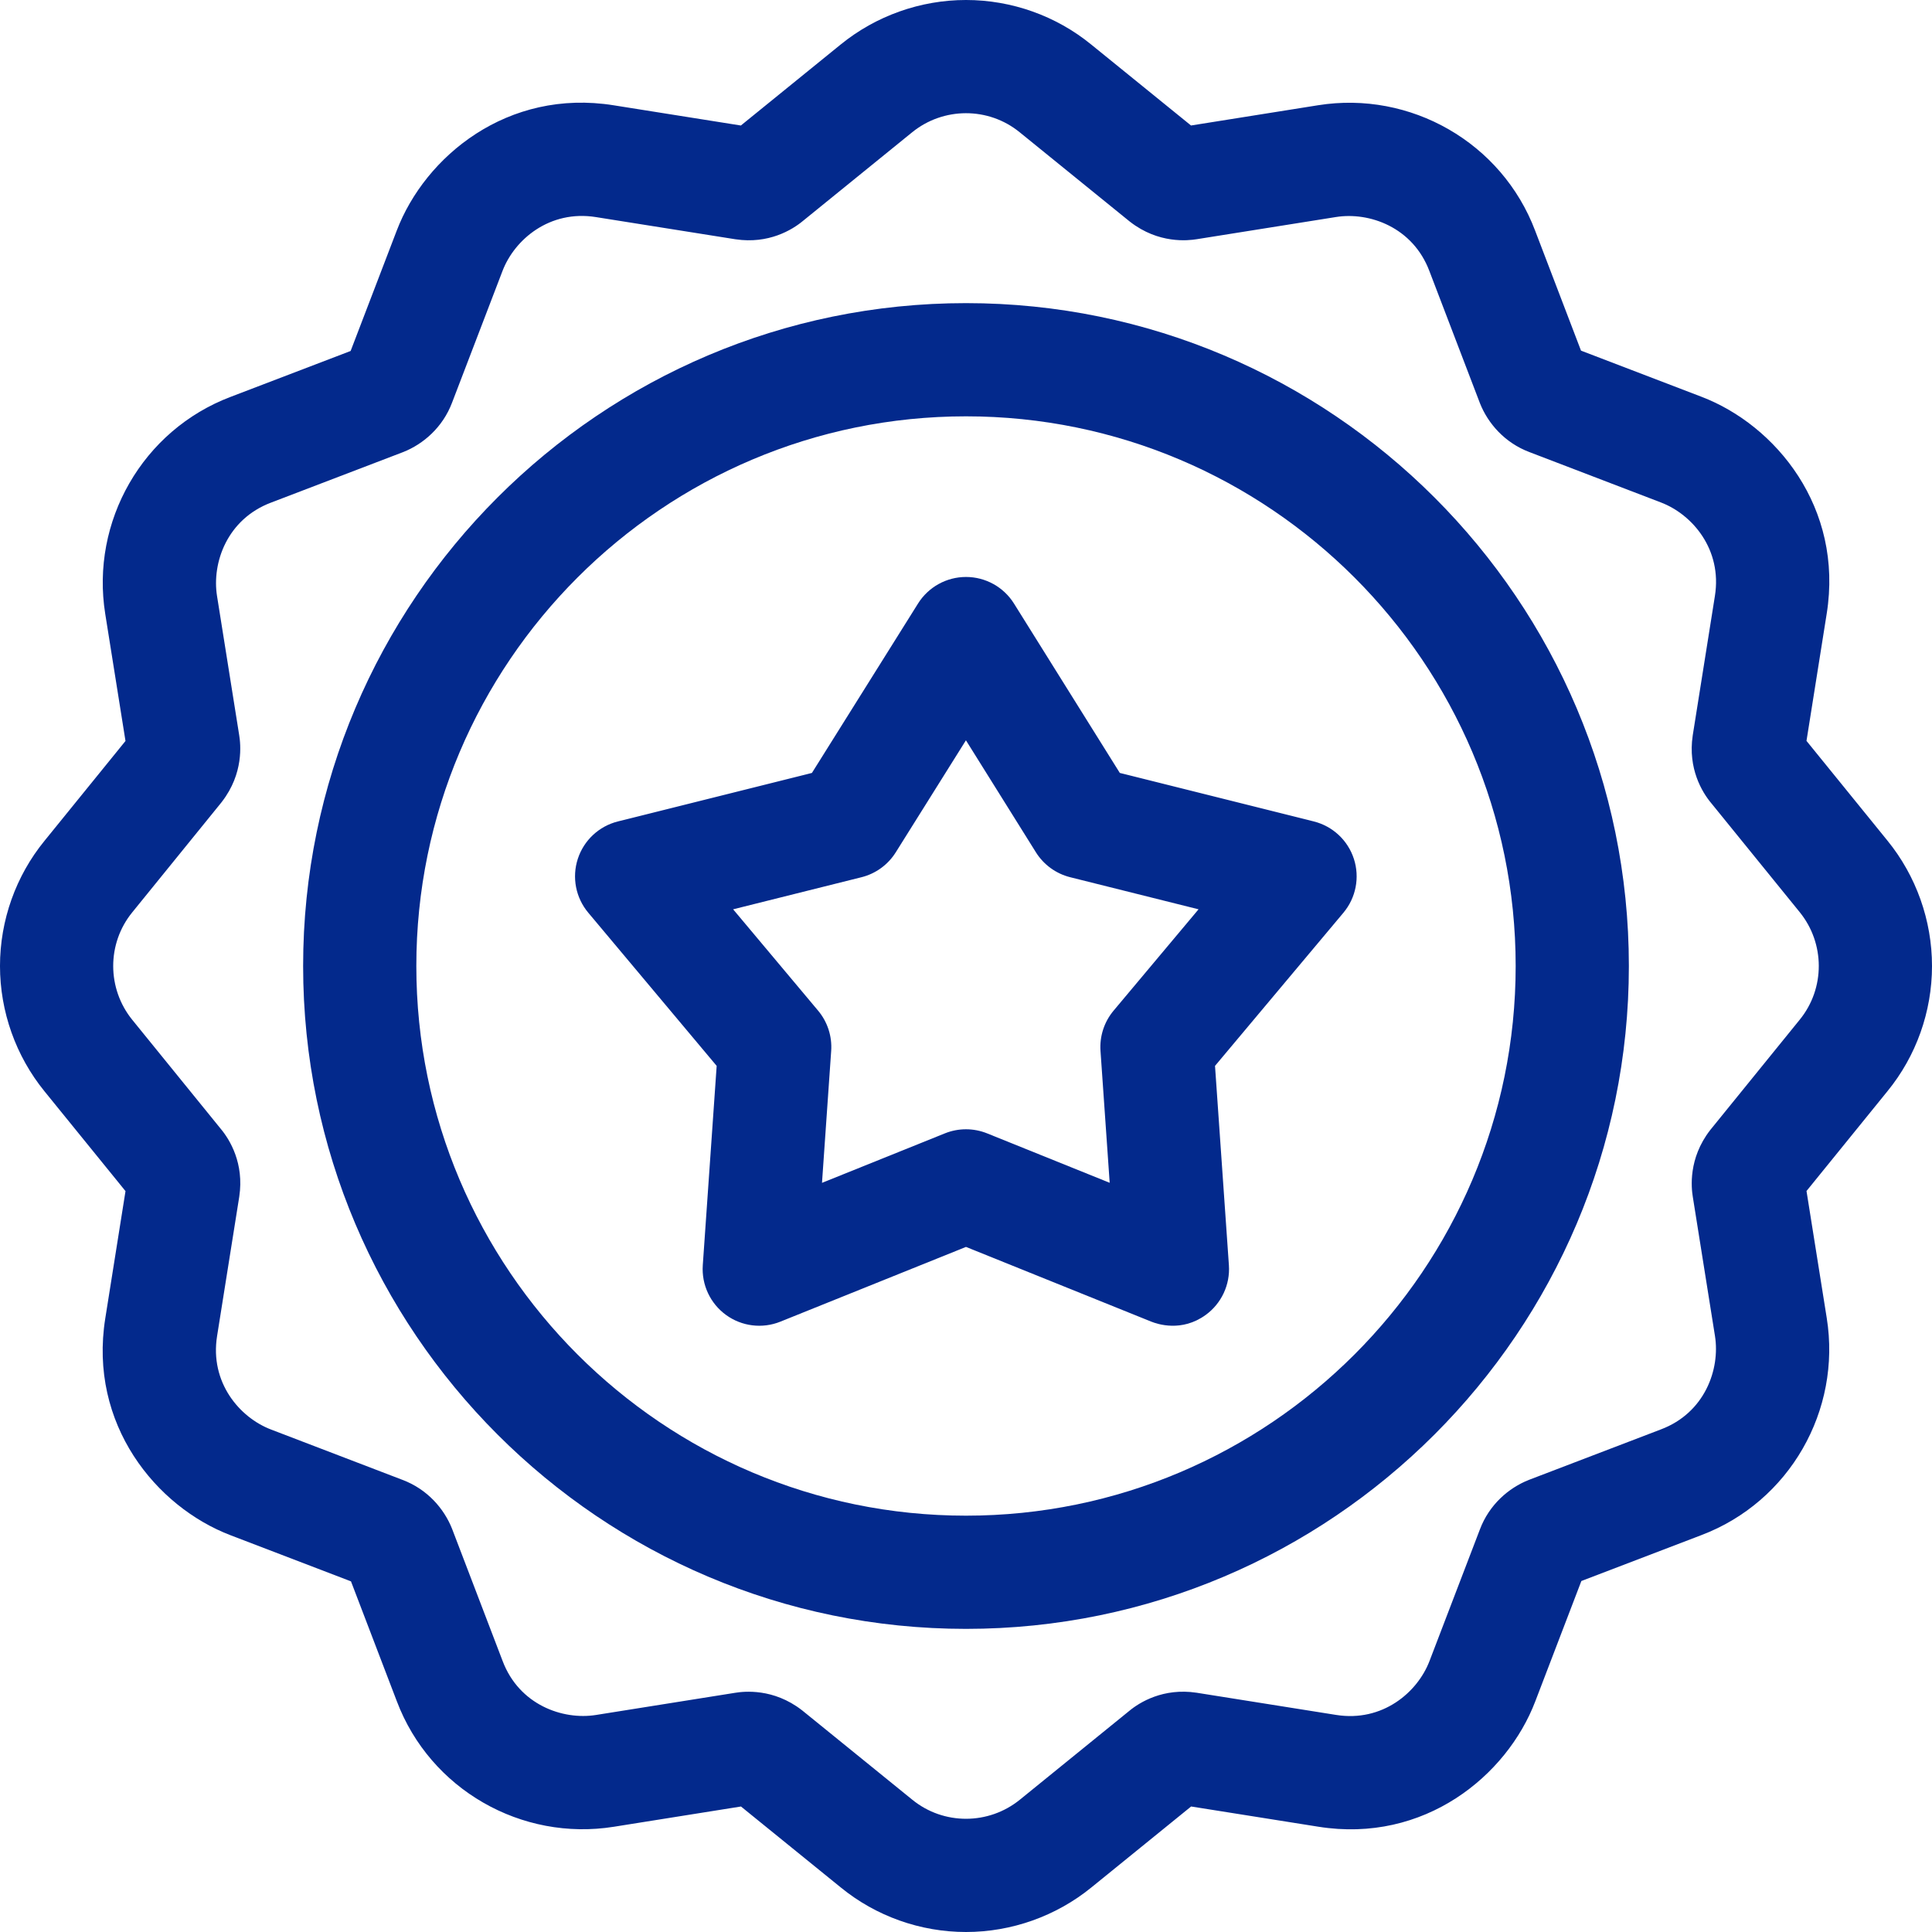
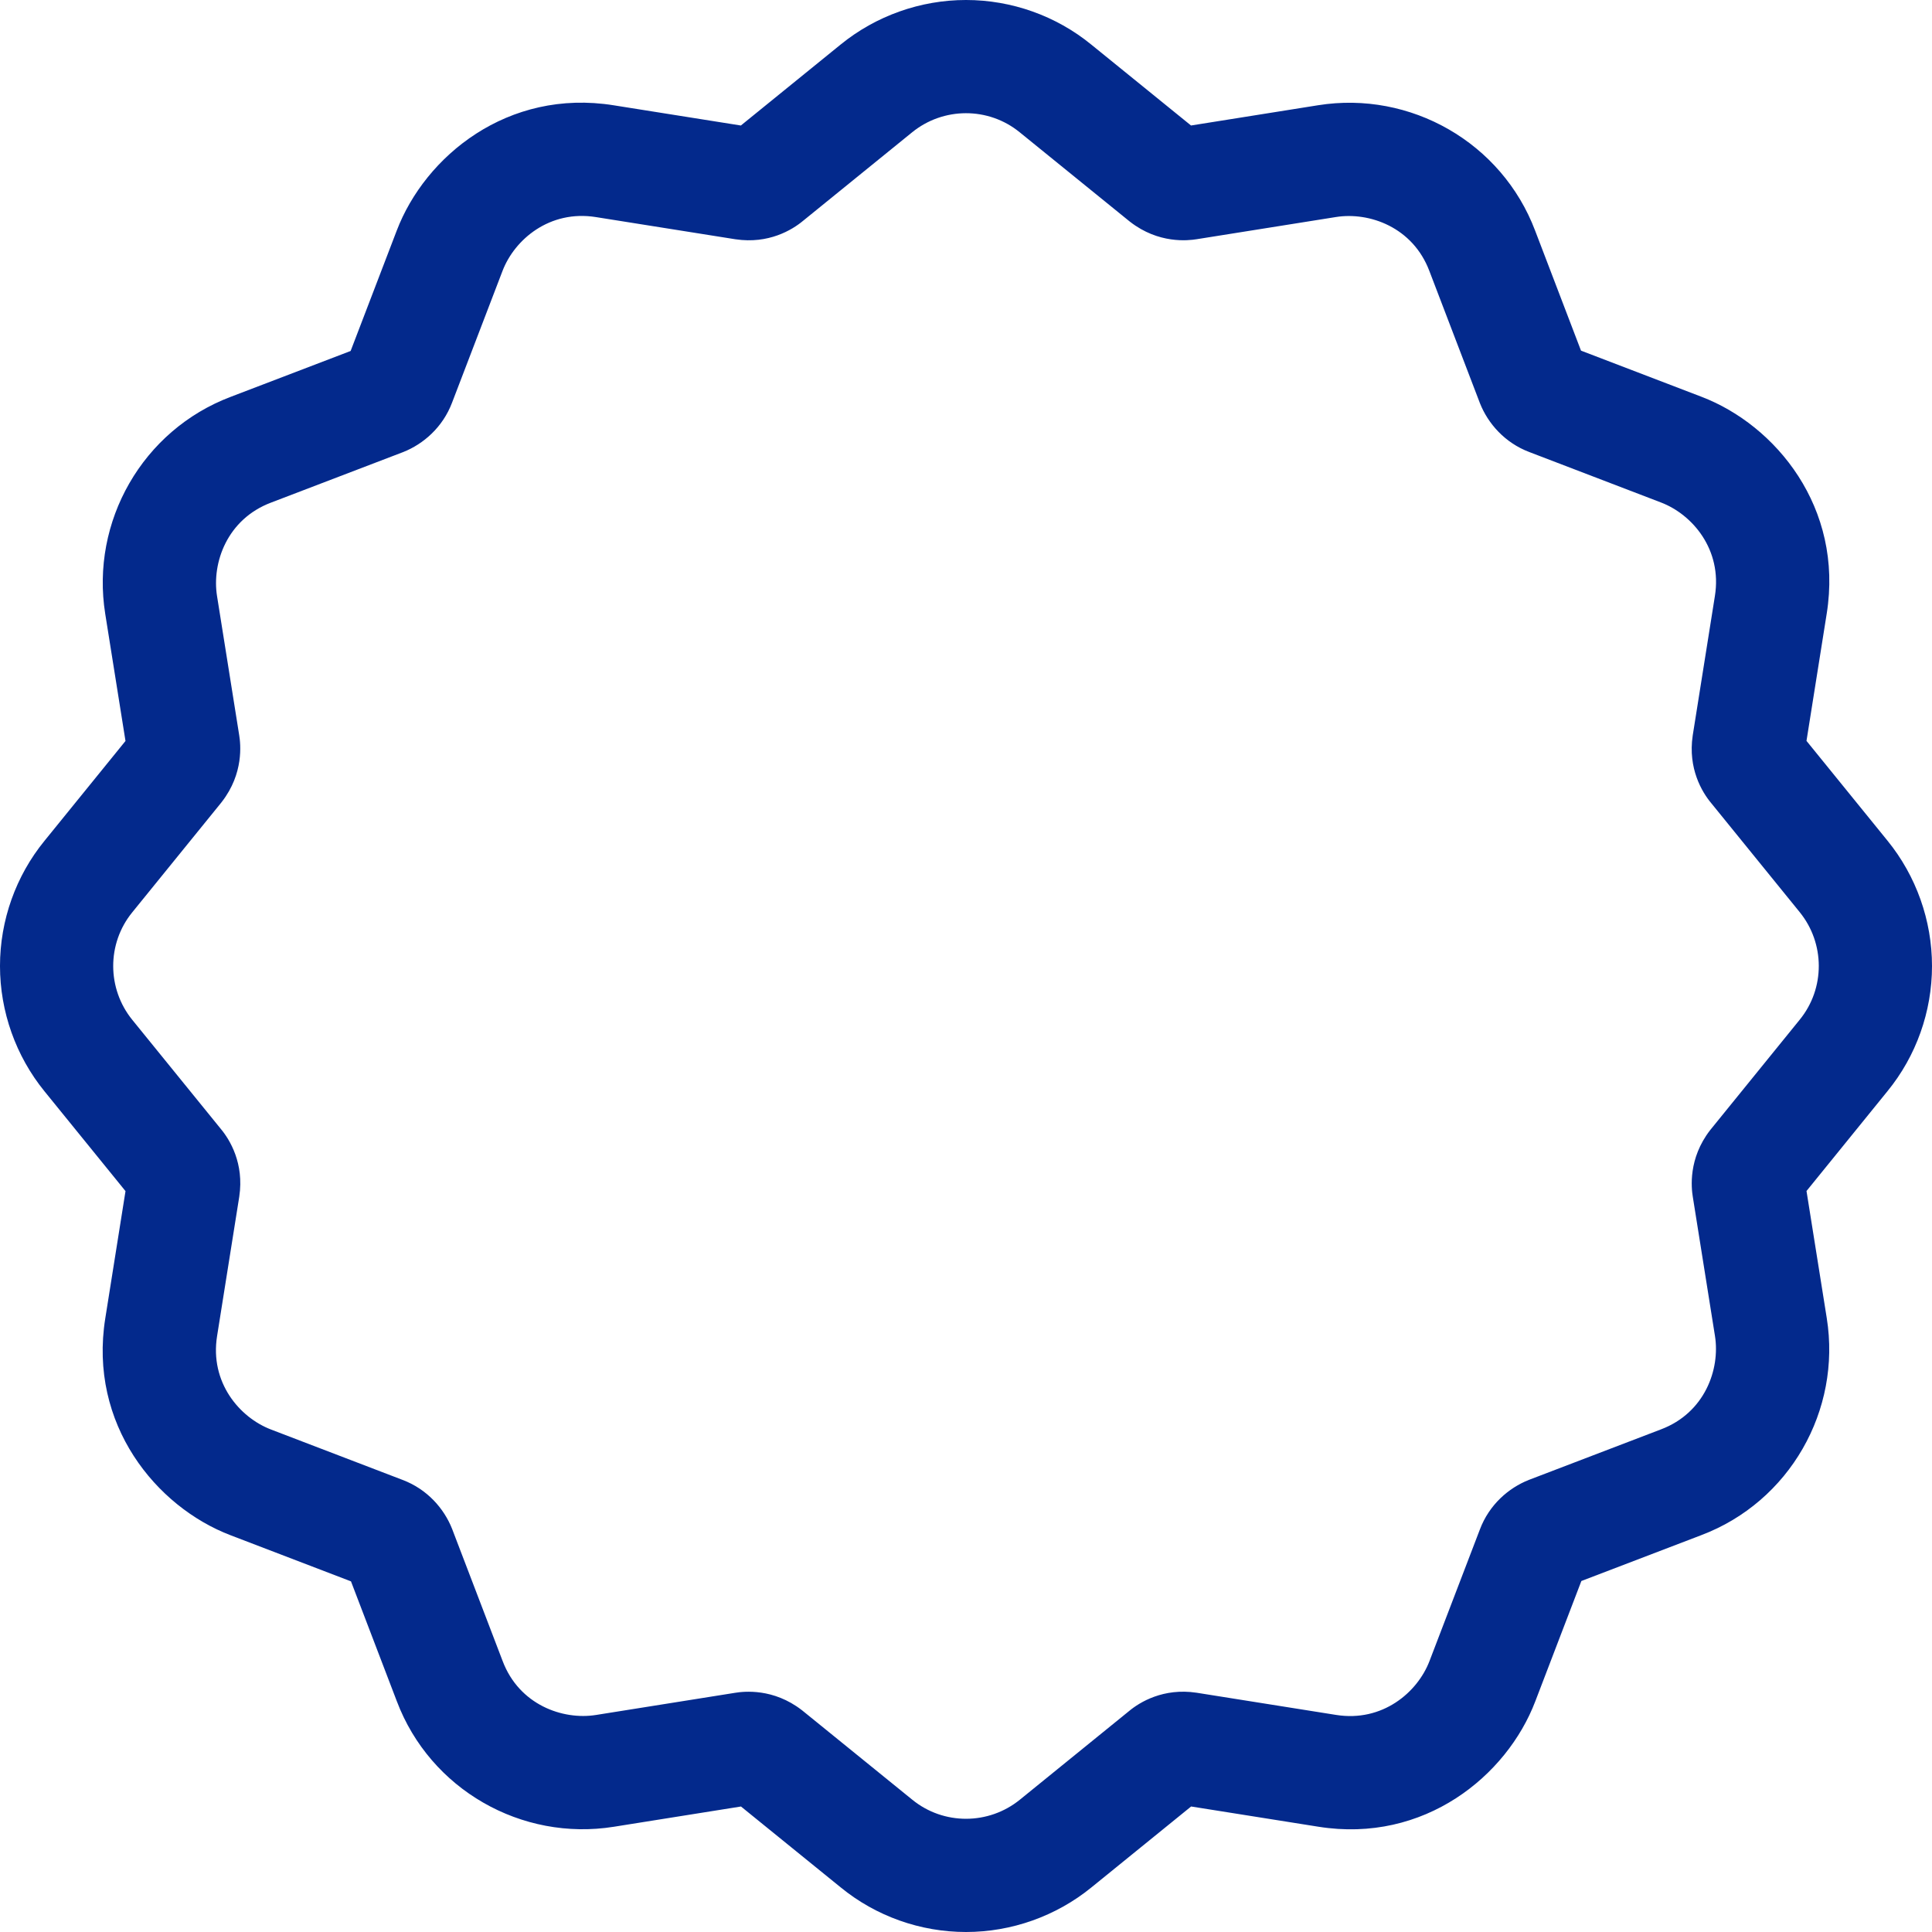
<svg xmlns="http://www.w3.org/2000/svg" version="1.1" width="512" height="512" x="0" y="0" viewBox="0 0 512 512" style="enable-background:new 0 0 512 512" xml:space="preserve" class="">
  <g>
-     <path d="m348.164 217.688-51.402-12.852-28.039-44.879c-2.738-4.387-7.543-7.051-12.715-7.055 0 0-.004 0-.008 0-5.164 0-9.969 2.66-12.711 7.039l-28.121 44.895-51.414 12.852c-5.016 1.254-9.031 5-10.629 9.918s-.551 10.309 2.773 14.27l34.027 40.594-3.68 52.824c-.355 5.156 1.965 10.133 6.145 13.172 4.18 3.043 9.629 3.719 14.422 1.785l49.184-19.805 49.102 19.801c1.617.652 8.078 2.836 14.426-1.777 4.184-3.039 6.504-8.02 6.148-13.176l-3.68-52.824 34.031-40.59c3.32-3.965 4.367-9.355 2.77-14.273-1.598-4.918-5.613-8.664-10.629-9.918zm-53.051 50.145c-2.496 2.977-3.738 6.805-3.469 10.68l2.434 34.941-32.469-13.094c-3.598-1.449-7.617-1.453-11.211-.004l-32.559 13.113 2.434-34.961c.27-3.871-.973-7.699-3.469-10.676l-22.516-26.855 34.02-8.504c3.762-.941 7.016-3.305 9.074-6.59l18.602-29.695 18.543 29.68c2.059 3.293 5.316 5.66 9.082 6.605l34.02 8.504zm0 0" fill="#03298c" data-original="#000000" style="" />
-     <path d="m256 80.332c-96.863 0-175.668 78.805-175.668 175.668s78.805 175.668 175.668 175.668 175.668-78.805 175.668-175.668-78.805-175.668-175.668-175.668zm0 321.336c-80.32 0-145.668-65.348-145.668-145.668s65.348-145.668 145.668-145.668 145.668 65.348 145.668 145.668-65.348 145.668-145.668 145.668zm0 0" fill="#03298c" data-original="#000000" style="" />
    <path d="m512 256c0-12.062-4.191-23.859-11.789-33.203l-21.473-26.457 5.355-33.691c4.496-28.105-13.496-49.996-33.223-57.516l-31.887-12.211-12.148-31.77c-8.844-23.398-33.062-37.168-57.52-33.262l-33.684 5.367-26.441-21.449c-9.32-7.617-21.105-11.809-33.191-11.809-12.062 0-23.859 4.191-33.203 11.789l-26.457 21.473-33.691-5.355c-28.105-4.496-49.996 13.496-57.516 33.223l-12.211 31.883-31.77 12.148c-23.398 8.848-37.168 33.062-33.262 57.523l5.367 33.684-21.449 26.441c-7.617 9.32-11.809 21.105-11.809 33.191 0 12.062 4.191 23.859 11.789 33.203l21.473 26.457-5.355 33.691c-4.496 28.105 13.496 49.996 33.223 57.516l31.887 12.211 12.148 31.77c8.844 23.398 33.062 37.168 57.52 33.262l33.684-5.367 26.445 21.449c9.316 7.617 21.102 11.809 33.188 11.809 12.062 0 23.859-4.191 33.203-11.789l26.457-21.473 33.691 5.355c28.105 4.496 49.996-13.496 57.516-33.223l12.211-31.887 31.77-12.148c23.398-8.844 37.168-33.062 33.262-57.52l-5.367-33.684 21.449-26.445c7.617-9.316 11.809-21.102 11.809-33.188zm-35.07 14.25-23.523 29c-.066.086-.137.172-.207.258-5.84 7.535-4.973 15.301-4.59 17.656l5.875 36.879c1.41 8.848-2.699 20.371-14.301 24.754l-34.867 13.336c-.059.02-.117.043-.172.066-5.359 2.125-10.488 6.57-12.957 13.121l-13.344 34.844c-3.195 8.383-12.527 16.266-24.77 14.309l-36.875-5.867c-.047-.008-.094-.016-.141-.02-8.715-1.301-14.977 2.465-17.867 4.883l-28.902 23.461c-8.254 6.711-20.207 6.805-28.539 0l-29-23.523c-.086-.066-.172-.137-.258-.203-7.535-5.84-15.301-4.977-17.656-4.594l-36.879 5.875c-8.848 1.414-20.371-2.699-24.754-14.297l-13.336-34.871c-.02-.059-.043-.113-.066-.172-2.125-5.359-6.57-10.484-13.121-12.957l-34.844-13.344c-8.383-3.195-16.266-12.523-14.309-24.766l5.867-36.875c.008-.051.016-.098.02-.145 1.301-8.715-2.465-14.973-4.883-17.867l-23.461-28.902c-6.711-8.254-6.805-20.207 0-28.535l23.523-29c.066-.09.137-.176.203-.262 5.84-7.535 4.977-15.301 4.594-17.652l-5.875-36.883c-1.414-8.848 2.699-20.367 14.297-24.754l34.871-13.336c.059-.02.113-.043.172-.066 5.359-2.121 10.484-6.57 12.957-13.121l13.344-34.84c3.195-8.387 12.523-16.266 24.766-14.309l36.875 5.863c.051.008.098.016.145.02 8.715 1.301 14.973-2.465 17.867-4.883l28.902-23.457c8.254-6.715 20.207-6.809 28.535-.004l29 23.523c.09.066.176.137.262.207 7.535 5.84 15.301 4.973 17.652 4.59l36.883-5.875c8.848-1.41 20.367 2.699 24.754 14.301l13.336 34.867c.02.059.043.117.066.172 2.121 5.359 6.57 10.488 13.121 12.957l34.84 13.344c8.387 3.195 16.266 12.527 14.309 24.77l-5.863 36.875c-.008.047-.016.094-.02.141-1.301 8.715 2.465 14.977 4.883 17.867l23.457 28.902c6.715 8.254 6.809 20.207.004 28.539zm0 0" fill="#03298c" data-original="#000000" style="" />
  </g>
</svg>